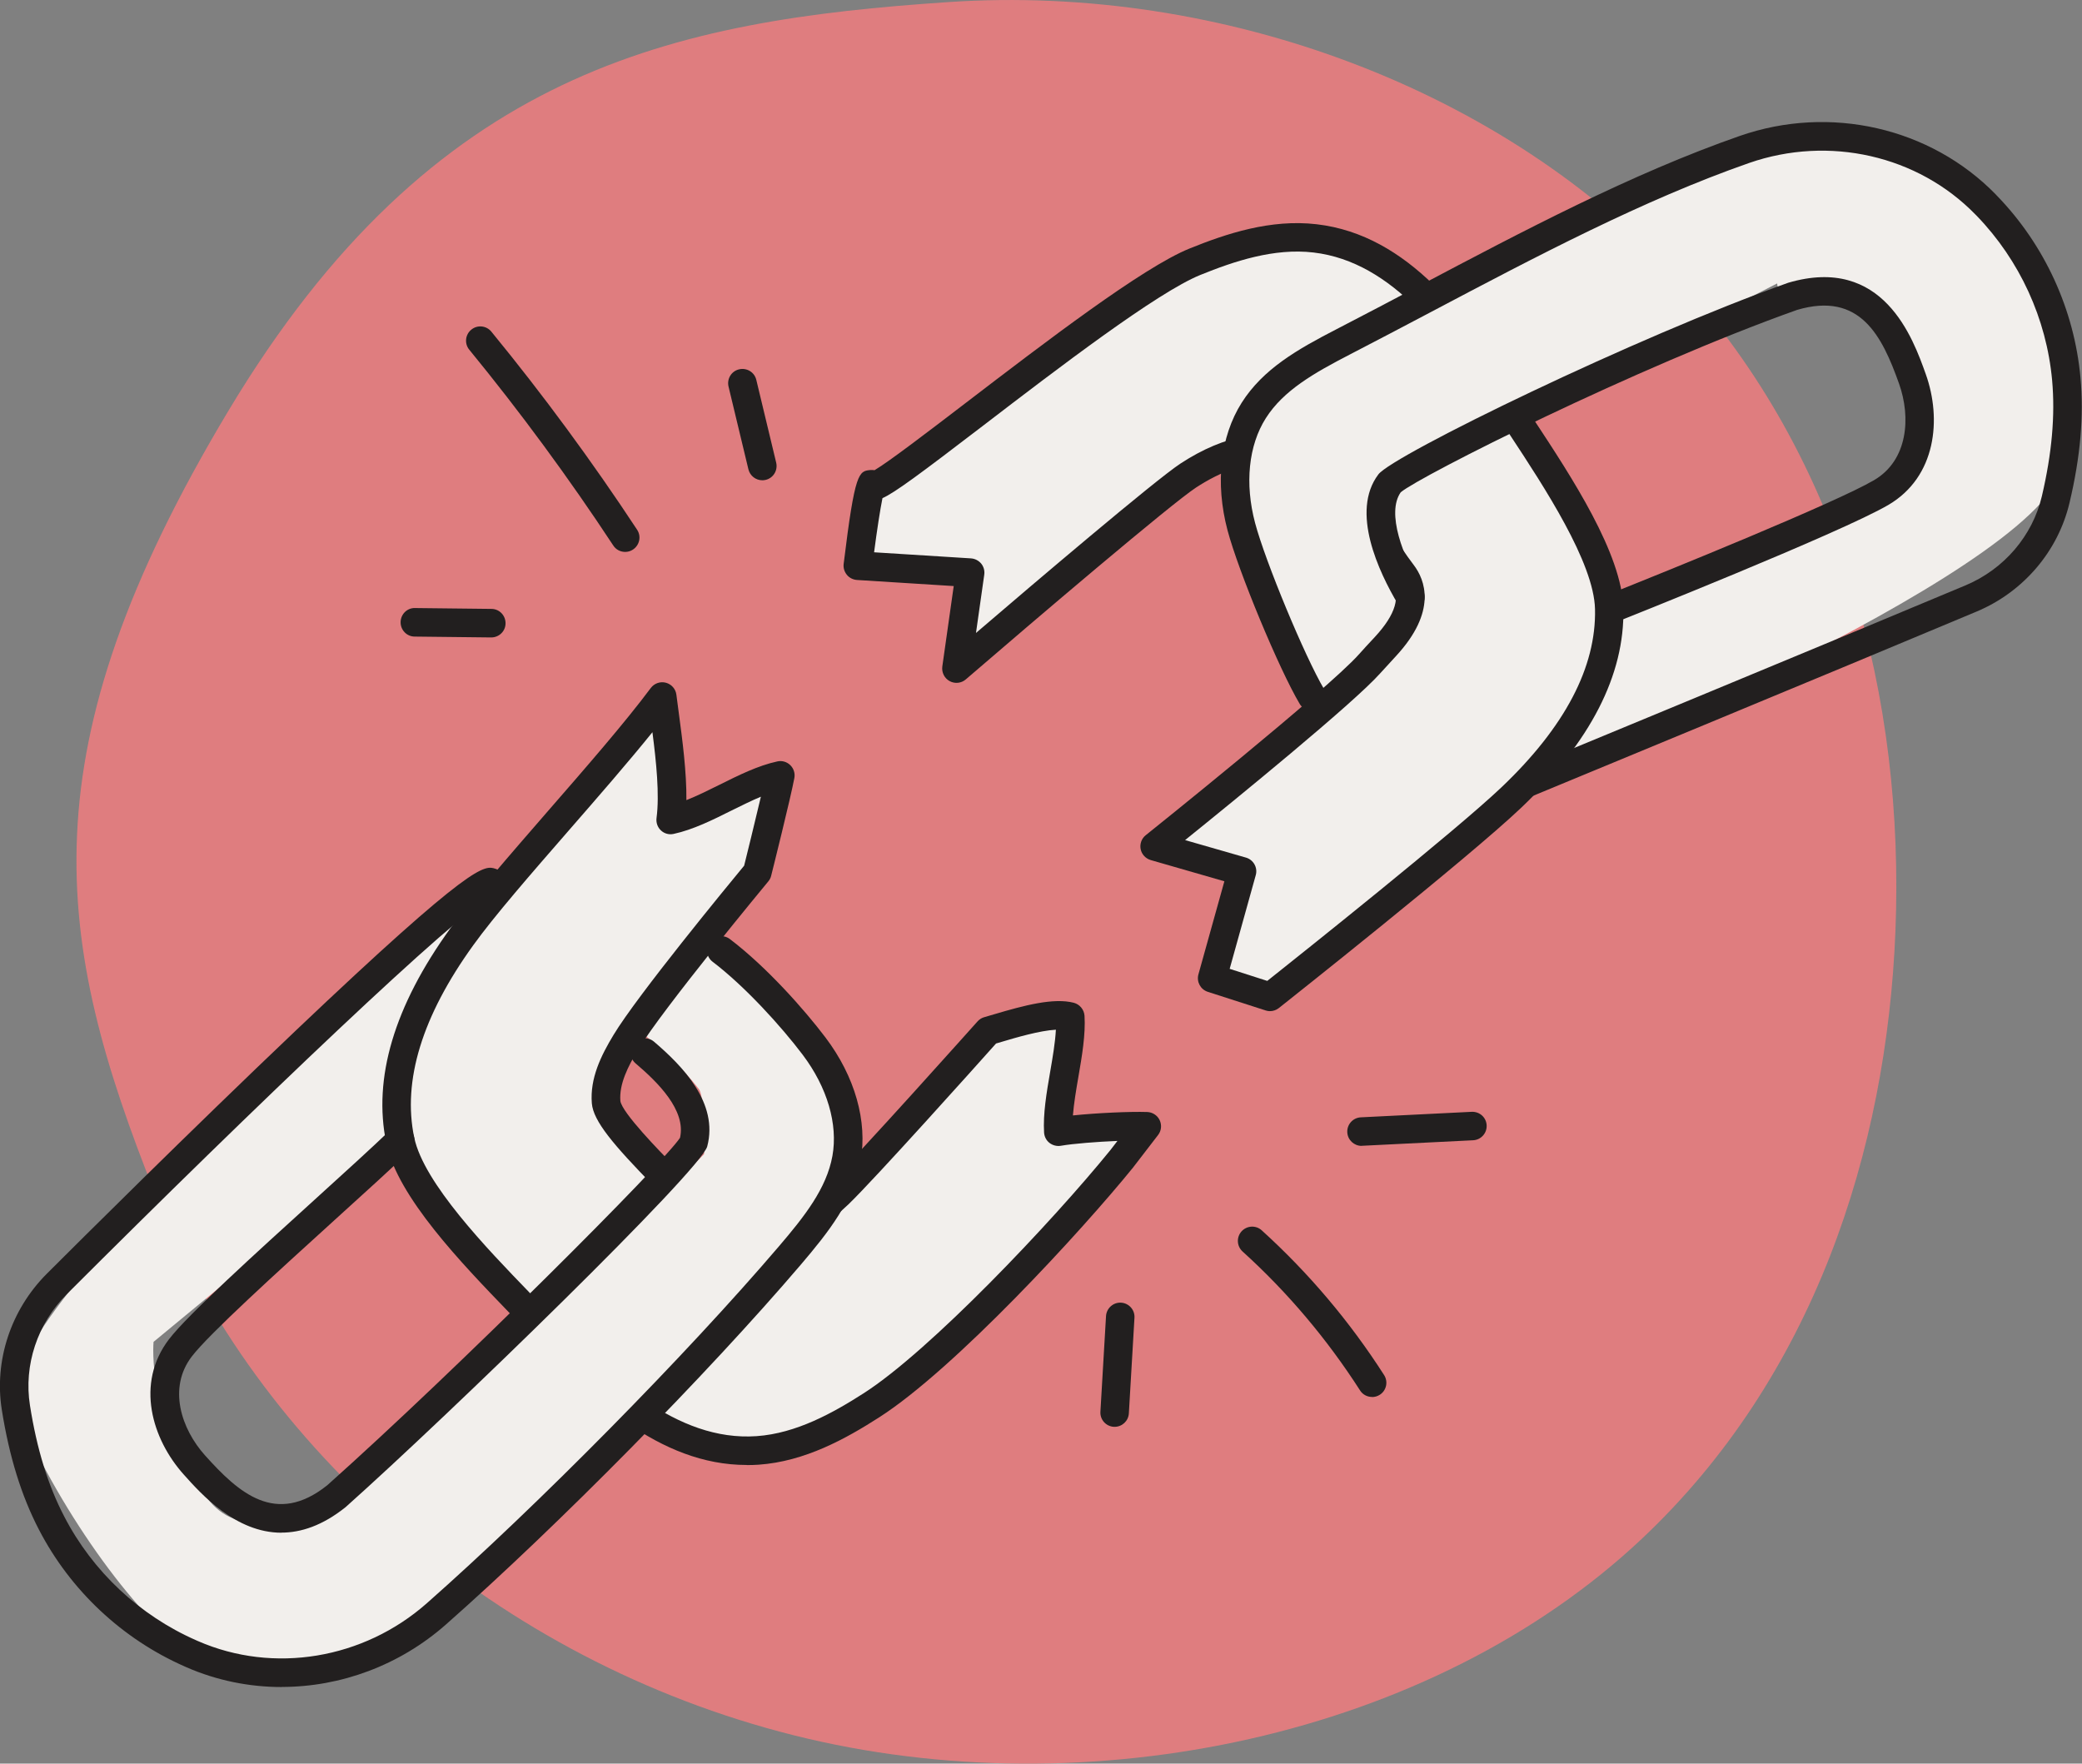
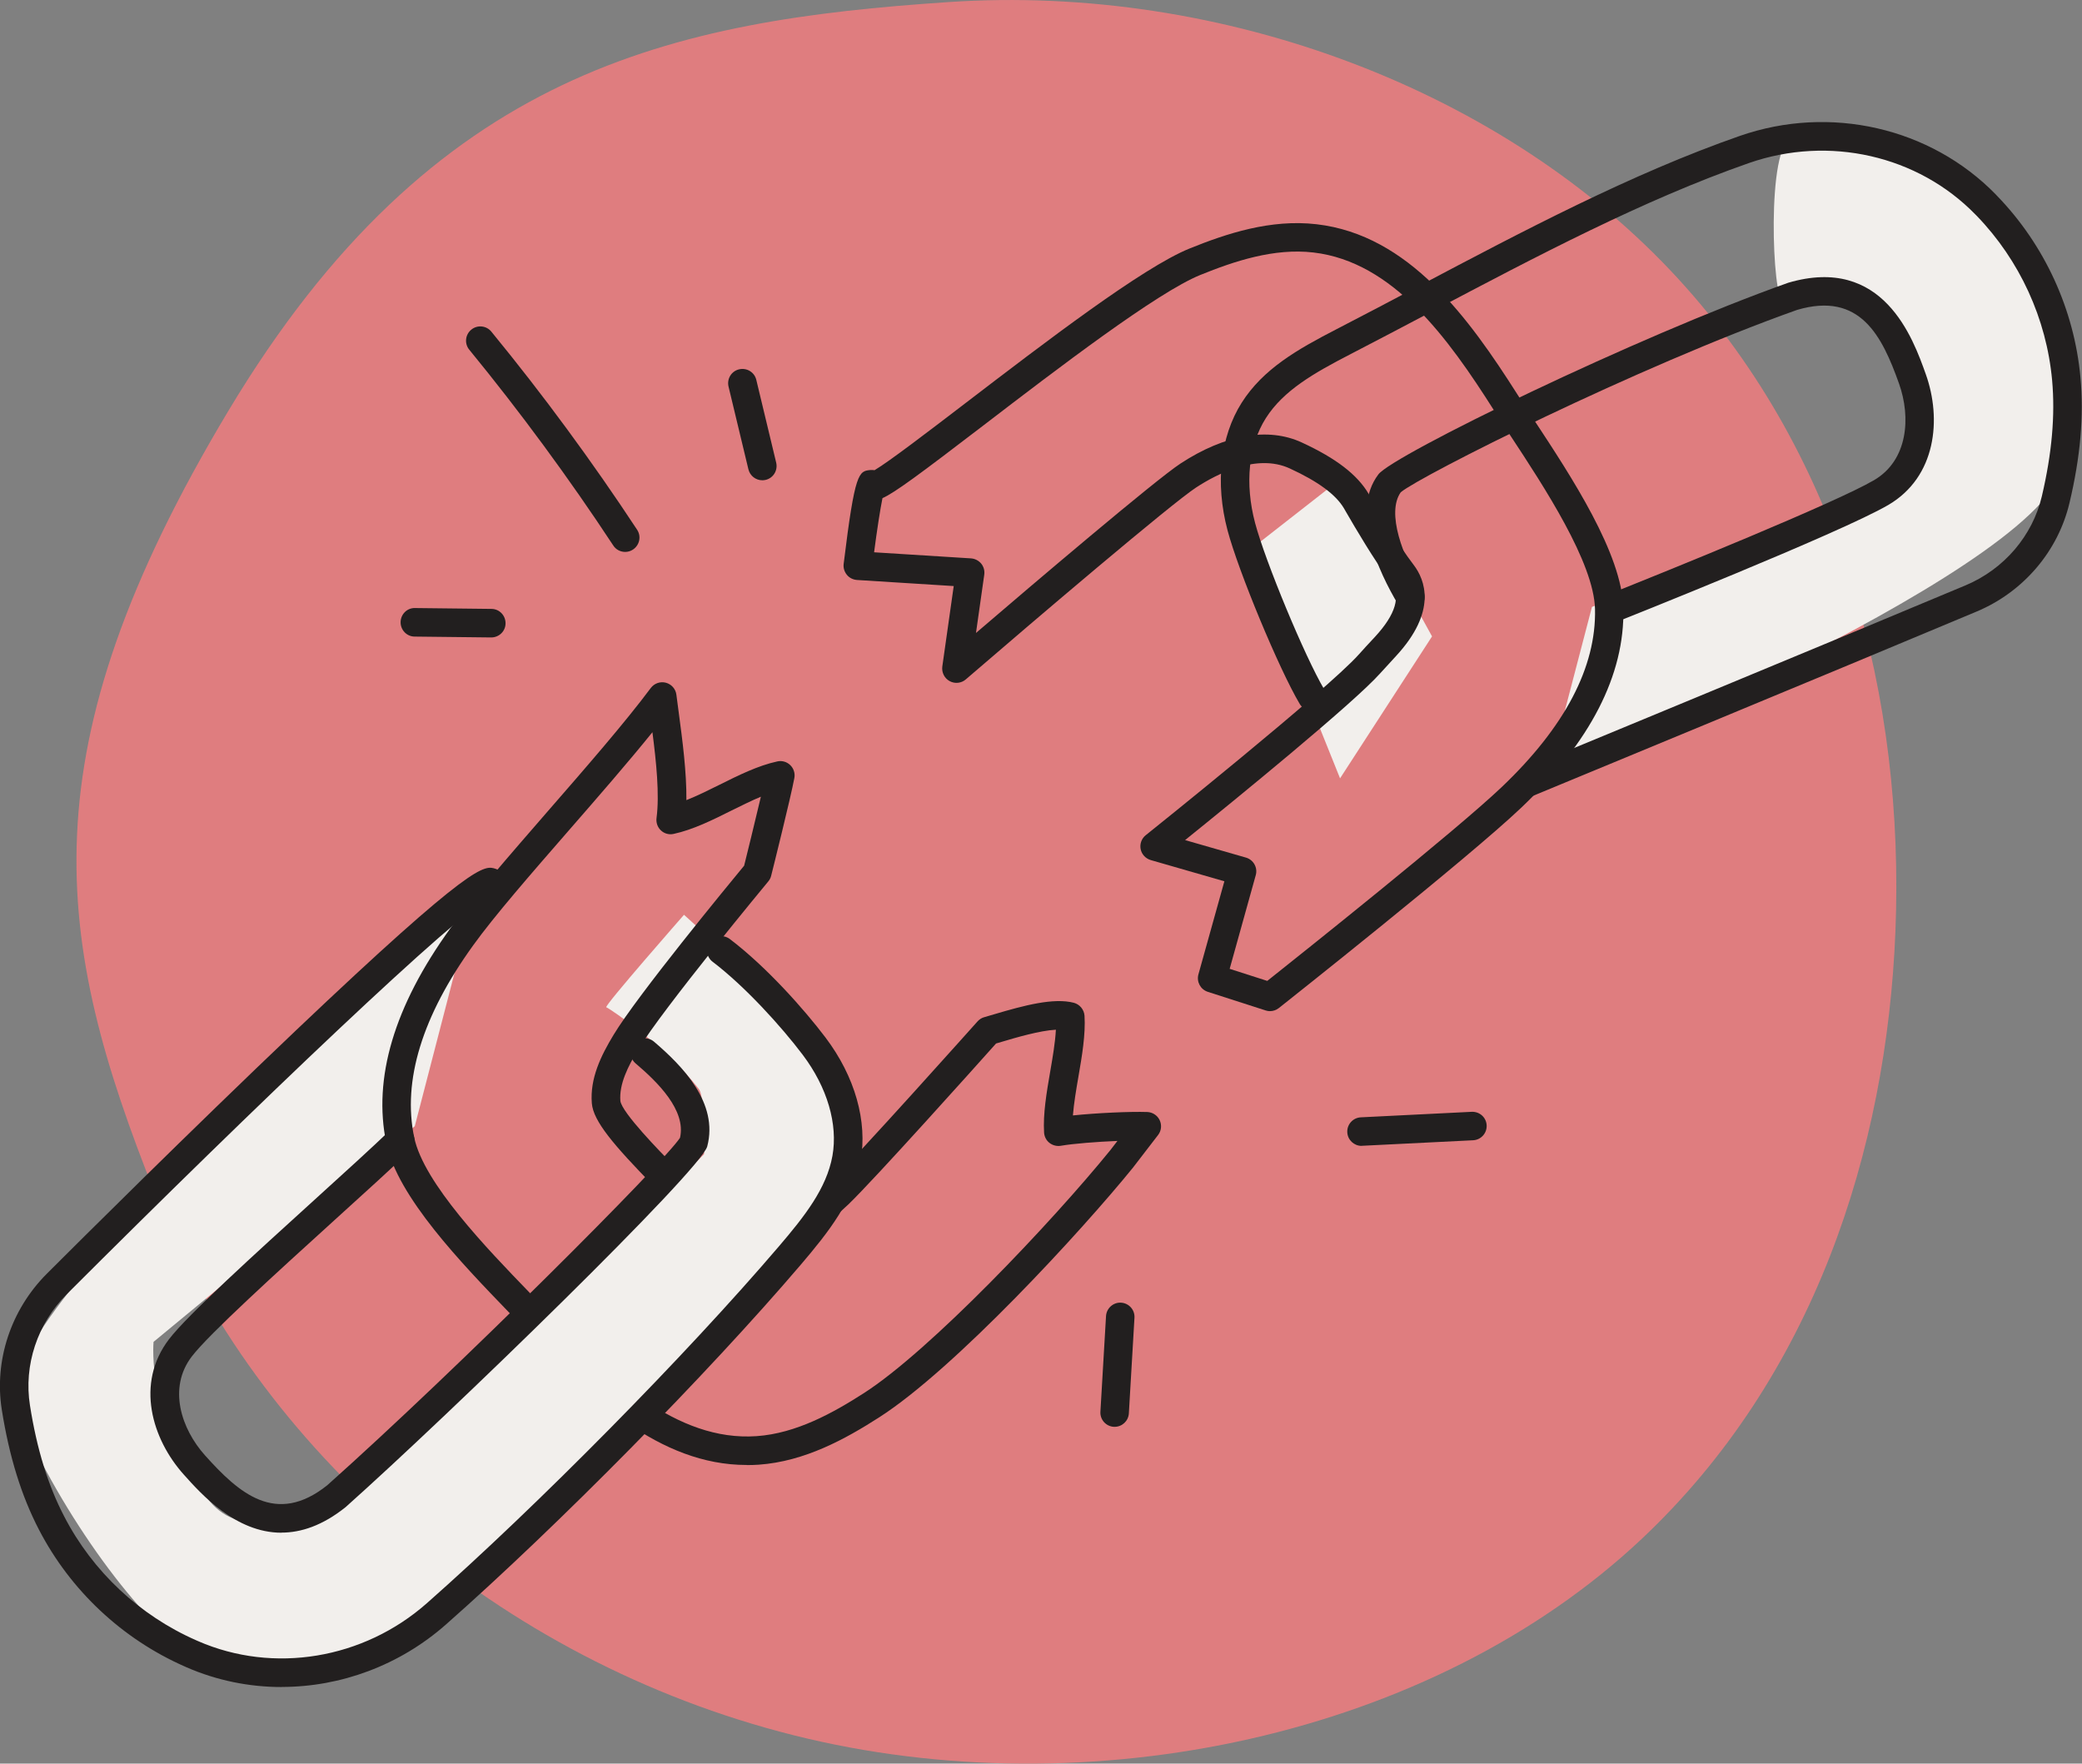
<svg xmlns="http://www.w3.org/2000/svg" id="Layer_2" viewBox="0 0 218.85 185.37">
  <rect x="0" y="0" width="218.85" height="185.37" fill="#808080" stroke="none" />
  <defs>
    <style>.cls-1{fill:#f2efec;}.cls-2{fill:#df7d7f;}.cls-3{fill:#221f1f;}</style>
  </defs>
  <g id="services_icons">
    <path class="cls-2" d="M99.67,.22c28.94-1.95,58.63,9.31,76.77,29.12,17.37,18.96,23.76,44.23,22.8,68.51-.92,23.15-8.63,46.92-26.66,63.89-22.03,20.74-58.08,28.46-89.19,20.64-31.11-7.82-56.43-30.16-67.08-56.89-10.65-26.73-13.82-46.44,7.71-82.33C45.55,7.27,70.73,2.17,99.67,.22Z" />
-     <path class="cls-3" d="M144.22,146.83c-.49,0-.98-.24-1.26-.69-3.46-5.39-7.61-10.31-12.35-14.6-.61-.56-.66-1.5-.1-2.12,.56-.61,1.51-.66,2.12-.1,4.94,4.48,9.26,9.59,12.86,15.21,.45,.7,.24,1.63-.45,2.07-.25,.16-.53,.24-.81,.24Z" />
+     <path class="cls-3" d="M144.22,146.83Z" />
    <path class="cls-3" d="M117.17,149.97s-.06,0-.09,0c-.83-.05-1.46-.76-1.41-1.58l.59-10.06c.05-.83,.77-1.46,1.58-1.41,.83,.05,1.46,.76,1.41,1.58l-.59,10.06c-.05,.8-.71,1.41-1.5,1.41Z" />
    <path class="cls-3" d="M143.12,120.44c-.79,0-1.46-.62-1.5-1.43-.04-.83,.6-1.53,1.42-1.57l11.66-.58c.85-.03,1.53,.6,1.57,1.42,.04,.83-.6,1.53-1.42,1.57l-11.66,.58s-.05,0-.08,0Z" />
    <path class="cls-1" d="M49.66,95.05S-2.37,138.02,1.68,147.95c4.05,9.94,12.4,21.94,18.35,25.84,5.95,3.9,19.28,.38,21.65-1.16,1.03-.67,22.65-15.86,21.41-19.29-1.62-4.45-16.4-4.66-16.88-4.23-.85,.76-17.45,16.74-24.16,8.69-6.71-8.05-5.91-16.76-5.91-16.76l27.46-22.67,6.05-23.32Z" />
    <path class="cls-3" d="M65.71,58.01c-.49,0-.97-.24-1.25-.68-4.66-7.08-9.75-14-15.13-20.57-.53-.64-.43-1.59,.21-2.11,.64-.53,1.59-.43,2.11,.21,5.45,6.65,10.6,13.65,15.32,20.82,.46,.69,.26,1.62-.43,2.08-.25,.17-.54,.25-.82,.25Z" />
    <path class="cls-3" d="M80.13,50.48c-.68,0-1.29-.46-1.46-1.15l-2.09-8.7c-.19-.81,.3-1.62,1.11-1.81,.81-.19,1.62,.3,1.81,1.11l2.09,8.7c.19,.81-.3,1.62-1.11,1.81-.12,.03-.24,.04-.35,.04Z" />
    <path class="cls-3" d="M51.64,67h-.02l-8.03-.09c-.83,0-1.49-.69-1.48-1.52s.69-1.51,1.52-1.48l8.03,.09c.83,0,1.49,.69,1.48,1.52,0,.82-.68,1.48-1.5,1.48Z" />
    <path class="cls-1" d="M76.99,100.77c.15,.08,3.51,3.1,7.32,6.53,5.73,5.18,7.06,15.57,.86,20.17-3.56,2.64-7.39,5.19-7.36,5.09,.07-.21-1.66-3.36-3.54-9.08-.55-1.68-.01-7.99-.82-9.03-3.54-4.59-9.44-8.49-9.72-8.58s8.17-9.72,8.17-9.72l5.09,4.63Z" />
    <path class="cls-1" d="M131.29,57.87c.07,.34,9.57,23.94,9.57,23.94l9.67-14.92-9.26-16.82-9.98,7.8Z" />
    <path class="cls-1" d="M162.76,81.36s54.14-22.32,54.15-33.05c0-10.73-4-20.82-8.04-26.68-4.03-5.86-17.71-7.64-20.49-7.11s-2.05,17.37-.98,16.98,8.65-3.84,11.82,6.14c3.17,9.98,.54,13.62,.54,13.62l-32.42,12.53-4.59,17.56Z" />
    <g>
-       <path class="cls-1" d="M79.59,91.67s-11.15,13.44-13.82,17.88c-1.16,1.92-2.25,4.05-2.07,6.28,.18,2.2,6.23,7.79,7.68,9.45,1.66,1.9,3.6,3.74,6.04,4.36,3.88,.98,7.83-1.38,10.72-4.15,2.89-2.77,15.72-17.14,15.72-17.14,2.18-.62,6.43-2.08,8.62-1.51,.22,3.55-1.47,8.55-1.24,12.1,2.15-.38,7.1-.64,9.29-.58l-2.64,3.43c-5.61,6.92-18.8,21.08-26.29,25.89-3.65,2.34-7.64,4.44-11.96,4.75-9.11,.64-16.64-6.59-22.87-13.26-4.28-4.59-13.39-13.18-14.68-19.32-1.58-7.51,1.97-15.16,6.45-21.38,4.49-6.22,15.54-17.85,21.08-25.27,.46,3.73,1.39,9.23,.89,12.96,3.71-.8,7.8-3.89,11.51-4.69-.36,1.94-2.42,10.19-2.42,10.19Z" />
      <path class="cls-3" d="M78.48,153.98c-9.17,0-16.57-7.08-22.82-13.78-.64-.69-1.39-1.47-2.21-2.31-4.92-5.1-11.66-12.08-12.84-17.72-1.43-6.83,.82-14.42,6.71-22.57,2.29-3.17,6.16-7.61,10.25-12.32,3.99-4.58,8.11-9.31,10.84-12.97,.37-.49,1-.71,1.59-.55,.59,.16,1.03,.66,1.1,1.27,.07,.59,.16,1.23,.25,1.9,.38,2.84,.83,6.23,.8,9.17,1.13-.45,2.3-1.03,3.45-1.6,2-1,4.07-2.03,6.11-2.47,.49-.11,1,.04,1.36,.39,.36,.35,.52,.86,.43,1.35-.36,1.96-2.35,9.94-2.44,10.28-.05,.22-.16,.42-.3,.59-.11,.13-11.11,13.41-13.69,17.69-1.05,1.74-2,3.6-1.86,5.39,.17,1.23,4.15,5.31,5.66,6.84,.73,.74,1.3,1.33,1.66,1.74,1.41,1.62,3.15,3.35,5.28,3.89,3.7,.93,7.42-1.97,9.31-3.78,2.82-2.7,15.51-16.92,15.64-17.06,.19-.21,.44-.37,.71-.44,.3-.08,.63-.18,.99-.29,3.23-.96,6.3-1.77,8.42-1.22,.62,.17,1.07,.71,1.12,1.36,.12,1.95-.26,4.21-.64,6.4-.24,1.39-.48,2.81-.58,4.08,2.51-.26,6.02-.42,7.81-.36,.56,.02,1.07,.35,1.31,.86,.24,.51,.18,1.11-.17,1.56l-2.64,3.43c-5.4,6.66-18.74,21.16-26.67,26.24-3.54,2.27-7.82,4.64-12.67,4.98-.42,.03-.84,.04-1.25,.04Zm-9.9-77.02c-2.56,3.17-5.7,6.78-8.76,10.29-4.05,4.65-7.87,9.04-10.08,12.11-5.37,7.44-7.45,14.23-6.2,20.2,1,4.79,7.66,11.69,12.07,16.25,.83,.86,1.59,1.65,2.25,2.35,6.06,6.5,13.25,13.38,21.67,12.79,4.17-.29,8.03-2.44,11.26-4.51,6.96-4.46,19.76-17.96,25.94-25.57l.73-.95c-2.16,.09-4.63,.28-5.95,.51-.42,.07-.85-.04-1.19-.3s-.54-.66-.57-1.08c-.12-1.95,.26-4.21,.64-6.4,.26-1.51,.53-3.07,.6-4.42-1.7,.09-4.2,.83-5.68,1.27-.21,.06-.42,.12-.61,.18-1.96,2.2-12.82,14.32-15.52,16.91-4.04,3.87-8.35,5.48-12.12,4.52-2.95-.75-5.19-2.97-6.81-4.83-.32-.37-.88-.94-1.54-1.62-4.19-4.29-6.35-6.81-6.5-8.7-.21-2.63,.97-5.01,2.28-7.18,2.52-4.18,12.11-15.83,13.73-17.79,.27-1.09,1.15-4.65,1.76-7.25-1.01,.42-2.04,.94-3.06,1.44-2,1-4.07,2.03-6.11,2.47-.48,.11-.98-.03-1.33-.36-.36-.33-.53-.82-.47-1.3,.33-2.48-.03-5.93-.43-9.02Zm11.01,14.71h0Z" />
    </g>
    <g>
-       <path class="cls-1" d="M121.38,88.95s19.15-15.32,22.59-19.18c.41-.46,1.01-1.11,1.66-1.81,2.12-2.29,3.67-5.18,1.77-7.66-1.93-2.53-4.25-6.63-4.84-7.63-1.28-2.17-4.06-3.73-6.35-4.79-3.64-1.68-7.95-.08-11.3,2.11s-24.37,20.29-24.37,20.29l1.43-10.07-11.79-.74s1.19-9.77,1.58-8.44,25.58-20.15,33.84-23.5c4.02-1.63,8.33-2.96,12.63-2.46,9.07,1.05,15.15,9.54,20.04,17.24,3.36,5.3,10.74,15.42,10.88,21.69,.17,7.67-4.72,14.54-10.28,19.83-5.56,5.29-25.37,20.96-25.37,20.96l-6.09-1.96,3.13-11.22-9.17-2.64Z" />
      <path class="cls-3" d="M133.51,106.28c-.15,0-.31-.02-.46-.07l-6.09-1.96c-.77-.25-1.2-1.05-.99-1.83l2.73-9.79-7.74-2.23c-.54-.16-.95-.6-1.06-1.15-.11-.55,.1-1.12,.53-1.46,.19-.15,19.09-15.28,22.41-19.01,.42-.47,1.02-1.13,1.68-1.83,2.2-2.38,2.77-4.31,1.68-5.74-1.76-2.32-3.8-5.83-4.67-7.33l-.26-.45c-.85-1.44-2.71-2.82-5.69-4.19-3.46-1.6-7.66,.57-9.85,2-2.59,1.69-16.97,13.93-24.21,20.17-.47,.41-1.15,.48-1.7,.18-.55-.3-.85-.91-.77-1.53l1.2-8.46-10.17-.64c-.41-.03-.8-.22-1.06-.54-.26-.32-.39-.73-.34-1.14,1.19-9.74,1.58-9.77,2.86-9.88,.13,0,.26,0,.39,.02,1.51-.89,5.81-4.18,9.65-7.12,8.25-6.31,18.51-14.17,23.44-16.17,3.9-1.58,8.54-3.12,13.37-2.56,9.71,1.12,16,9.84,21.14,17.93,.5,.79,1.1,1.69,1.74,2.67,3.9,5.92,9.24,14.03,9.37,19.79,.15,6.97-3.46,14.02-10.75,20.95-5.54,5.27-24.66,20.41-25.47,21.05-.27,.21-.6,.32-.93,.32Zm-4.26-4.45l3.96,1.27c3.41-2.71,19.75-15.72,24.64-20.37,6.64-6.32,9.95-12.62,9.81-18.71-.11-4.89-5.38-12.9-8.87-18.2-.66-1-1.26-1.91-1.77-2.72-4.76-7.5-10.55-15.58-18.95-16.56-4.15-.49-8.35,.92-11.9,2.36-4.56,1.85-15.07,9.89-22.74,15.77-6.79,5.2-9.37,7.11-10.67,7.69-.24,1.18-.59,3.45-.88,5.69l10.19,.64c.42,.03,.8,.23,1.07,.55,.26,.32,.38,.74,.32,1.16l-.87,6.13c5.97-5.12,18.86-16.08,21.5-17.81,4.68-3.06,9.21-3.85,12.75-2.21,3.6,1.66,5.83,3.38,7.02,5.39l.27,.47c.84,1.45,2.81,4.85,4.47,7.01,1.18,1.55,2.51,4.86-1.87,9.59-.64,.69-1.23,1.33-1.64,1.79-2.8,3.15-15.31,13.34-20.52,17.54l6.4,1.84c.79,.23,1.25,1.05,1.03,1.84l-2.74,9.84Z" />
    </g>
    <polygon class="cls-1" points="80.19 115.13 46.21 149.11 55.65 160.62 88.99 123.93 80.19 115.13" />
    <path class="cls-3" d="M29.58,161.1c-4.79,0-8.41-4.04-10.27-6.12-3.33-3.72-5.1-9.56-1.55-14.21,1.95-2.55,9.06-9,15.33-14.69,3.12-2.83,6.07-5.51,7.94-7.31,.6-.57,1.54-.56,2.12,.04,.57,.6,.55,1.55-.04,2.12-1.9,1.83-4.86,4.52-8,7.36-5.87,5.33-13.18,11.96-14.96,14.3-2.51,3.29-1.11,7.58,1.4,10.38,3.54,3.95,7.45,7.45,12.85,3.14,13.71-12.23,35.45-33.99,37.08-36.52,.66-2.89-2.34-5.84-4.67-7.82-.63-.54-.71-1.48-.17-2.11,.54-.63,1.48-.71,2.11-.17,2.98,2.54,6.8,6.44,5.59,11.01-.67,2.5-27.09,28.17-38.01,37.91-2.44,1.95-4.7,2.68-6.75,2.68Z" />
    <path class="cls-3" d="M29.62,177.32c-3.4,0-6.81-.68-10-2.07l-.2-.09c-6.57-2.89-12.01-7.99-15.32-14.37-1.86-3.58-3.13-7.7-3.91-12.61-.82-5.17,.95-10.51,4.72-14.29,3.34-3.34,15.12-15.06,26.21-25.6,18.67-17.73,19.79-17.36,20.98-16.97,.79,.26,1.21,1.11,.95,1.9-.2,.62-.77,1.01-1.39,1.03-3.28,1.41-24.81,21.96-44.63,41.77-3.1,3.1-4.55,7.47-3.88,11.7,.72,4.58,1.9,8.41,3.61,11.69,2.99,5.77,7.92,10.39,13.87,13l.18,.08c7.95,3.47,17.4,1.9,24.06-3.98,11.69-10.32,27.24-26.08,36.98-37.48,2.73-3.19,5.03-6.11,5.65-9.53,.6-3.33-.54-7.21-3.12-10.63-2.28-3.02-6.09-7.21-9.47-9.78-.66-.5-.79-1.44-.29-2.1,.5-.66,1.44-.79,2.1-.29,3.86,2.93,7.83,7.41,10.06,10.36,3.09,4.09,4.43,8.81,3.68,12.97-.75,4.15-3.31,7.41-6.32,10.94-9.82,11.5-25.49,27.39-37.28,37.79-4.87,4.29-11.05,6.55-17.25,6.55Z" />
-     <path class="cls-1" d="M144.47,63.99l1.63-13.23,47.4-24.42-5.57-11.12-20.36,7.14-28.86,15.12c-7.81,3-11.17,12.21-7.13,19.54l-.61-3.11,4.98,16.35,6.36-7.08,2.18,.82Z" />
    <path class="cls-3" d="M169.33,65.49c-.6,0-1.16-.36-1.39-.95-.31-.77,.07-1.64,.84-1.95,6.49-2.57,24.21-9.77,28.21-12.12,3.57-2.09,3.89-6.6,2.63-10.14-1.78-5-4.08-9.71-10.71-7.76-16.8,5.97-39.62,17.45-41.67,19.17-1.52,2.16,.18,6.7,2.3,10.25,.42,.71,.19,1.63-.52,2.06-.71,.42-1.63,.19-2.06-.52-2.04-3.43-5.03-9.76-2.07-13.67,1.53-2.02,27.13-14.48,43.08-20.14,9.99-2.94,13.12,5.85,14.46,9.61,1.68,4.7,1.11,10.78-3.93,13.74-5.02,2.94-28.39,12.23-28.62,12.32-.18,.07-.37,.11-.55,.11Z" />
    <path class="cls-3" d="M160.63,83.75c-.59,0-1.15-.35-1.39-.93-.32-.77,.05-1.64,.81-1.96,.32-.13,32.15-13.29,46.57-19.34,4.04-1.7,7.03-5.2,8.01-9.36,1.06-4.52,1.41-8.5,1.08-12.19-.59-6.47-3.41-12.61-7.92-17.28l-.15-.15c-6.05-6.21-15.38-8.33-23.78-5.41-11.12,3.88-22.43,9.85-33.36,15.62-2.87,1.51-5.74,3.03-8.61,4.51-3.73,1.93-6.97,3.76-8.83,6.69-1.82,2.86-2.23,6.88-1.13,11.02,1.08,4.06,5.22,14.03,7.26,17.48,.42,.71,.19,1.63-.53,2.05-.71,.42-1.63,.19-2.05-.53-2.18-3.68-6.43-13.91-7.58-18.24-1.31-4.95-.77-9.83,1.49-13.4,2.26-3.56,5.86-5.61,9.99-7.74,2.87-1.48,5.73-2.99,8.59-4.5,11.03-5.83,22.44-11.85,33.77-15.8,9.49-3.31,20.05-.89,26.92,6.15,0,0,.07,.08,.07,.08l.08,.08c4.99,5.16,8.1,11.94,8.75,19.09,.37,4.01,0,8.31-1.15,13.15-1.2,5.1-4.85,9.38-9.77,11.44-14.42,6.06-46.27,19.22-46.58,19.35-.19,.08-.38,.11-.57,.11Z" />
  </g>
</svg>